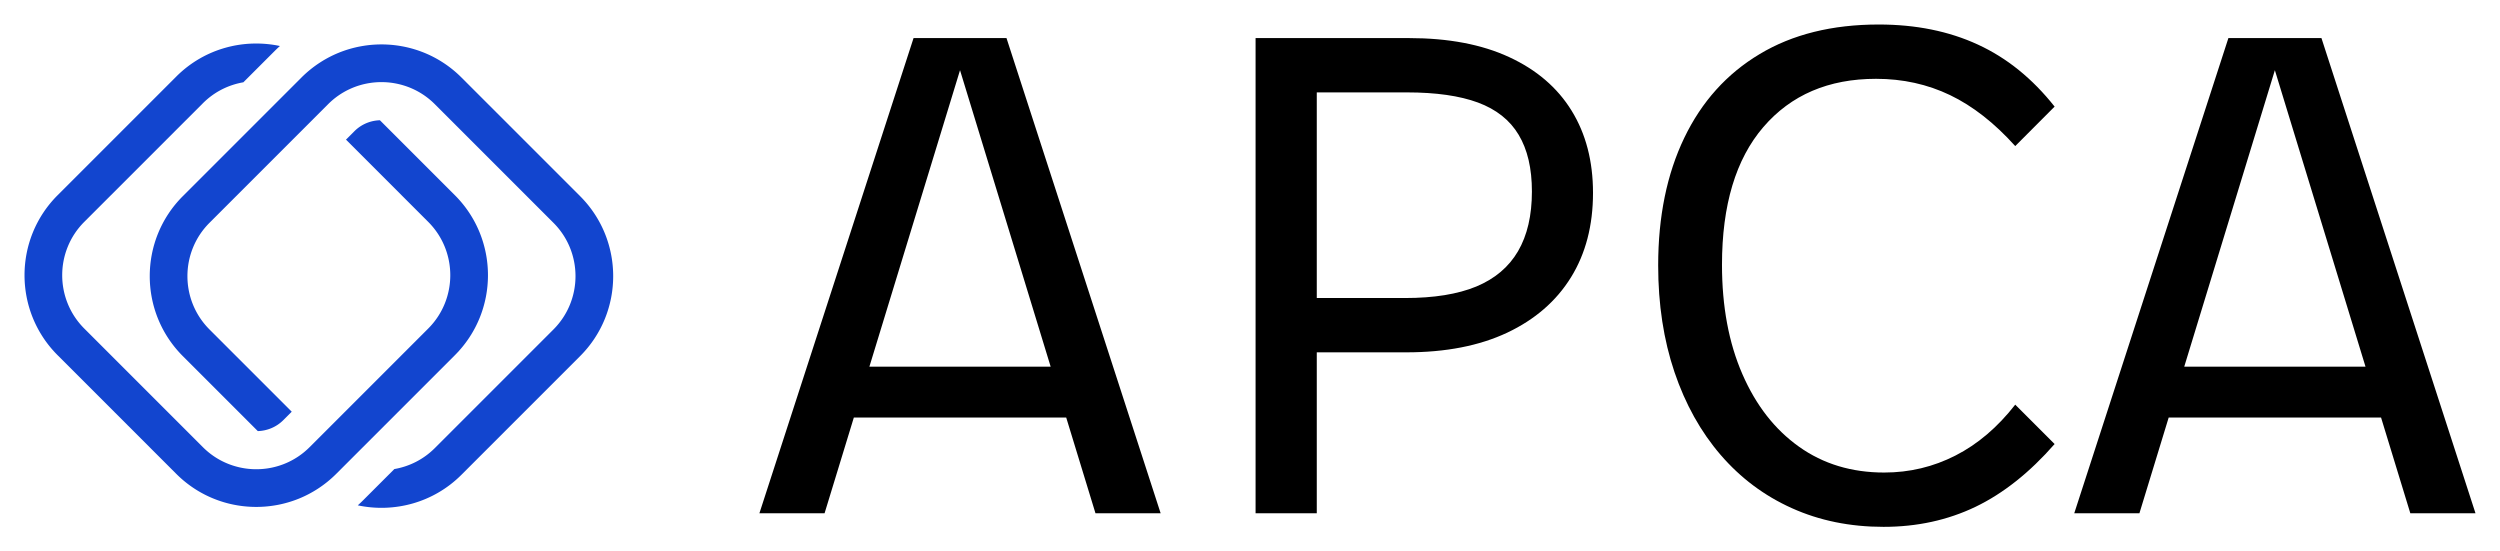
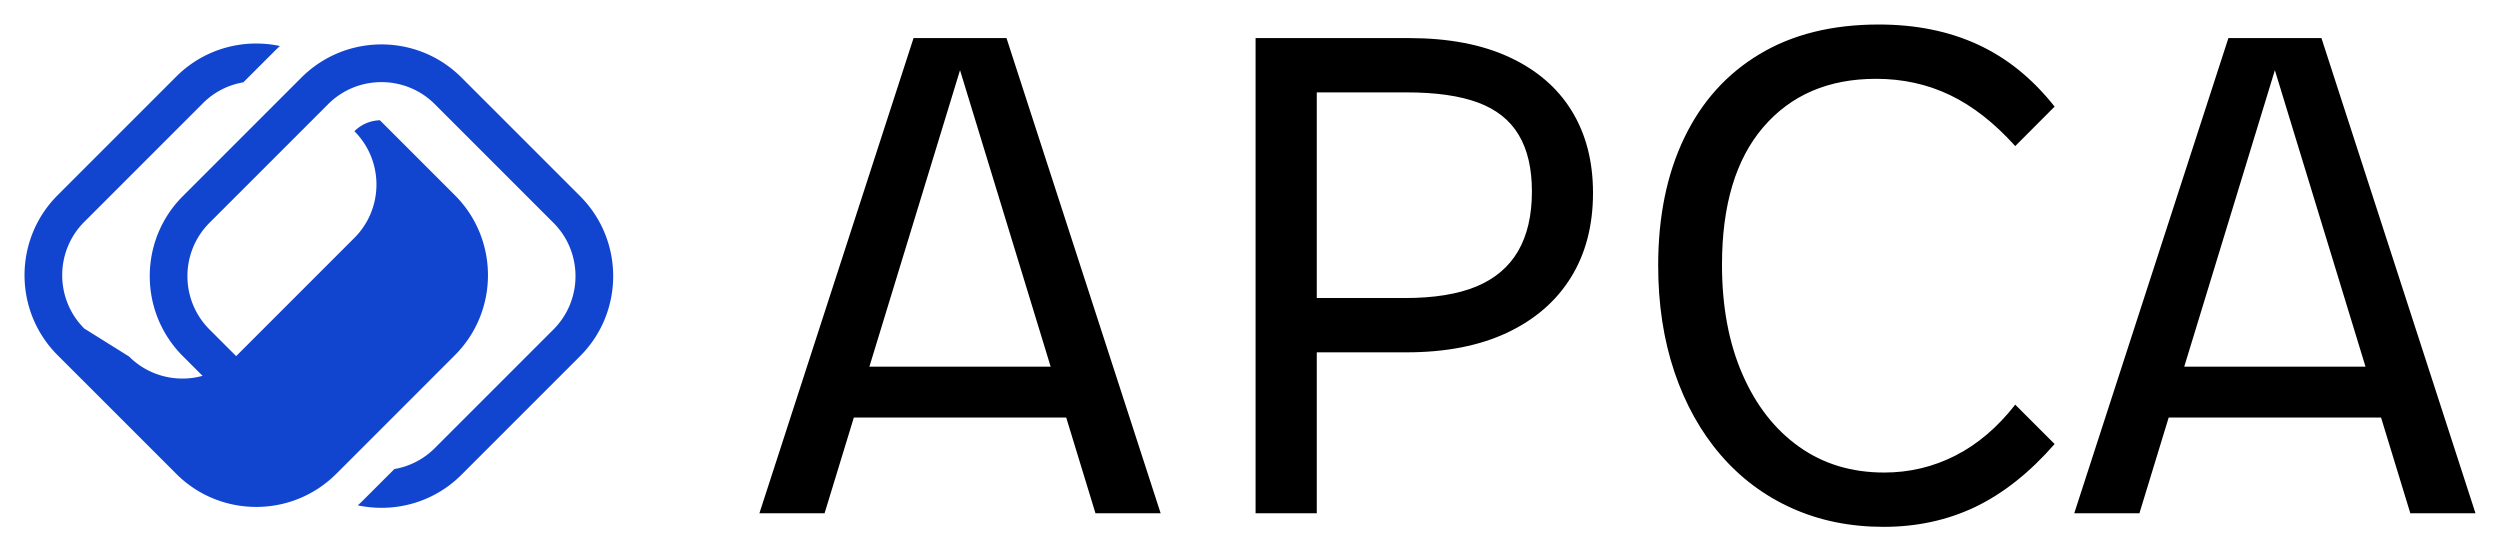
<svg xmlns="http://www.w3.org/2000/svg" version="1.0" x="0" y="0" width="2400" height="529.304" viewBox="50.31 98.603 239.38 52.794" preserveAspectRatio="xMidYMid meet" color-interpolation-filters="sRGB">
  <g>
    <defs>
      <linearGradient id="92" x1="0%" y1="0%" x2="100%" y2="0%">
        <stop offset="0%" stop-color="#fa71cd" />
        <stop offset="100%" stop-color="#9b59b6" />
      </linearGradient>
      <linearGradient id="93" x1="0%" y1="0%" x2="100%" y2="0%">
        <stop offset="0%" stop-color="#f9d423" />
        <stop offset="100%" stop-color="#f83600" />
      </linearGradient>
      <linearGradient id="94" x1="0%" y1="0%" x2="100%" y2="0%">
        <stop offset="0%" stop-color="#0064d2" />
        <stop offset="100%" stop-color="#1cb0f6" />
      </linearGradient>
      <linearGradient id="95" x1="0%" y1="0%" x2="100%" y2="0%">
        <stop offset="0%" stop-color="#f00978" />
        <stop offset="100%" stop-color="#3f51b1" />
      </linearGradient>
      <linearGradient id="96" x1="0%" y1="0%" x2="100%" y2="0%">
        <stop offset="0%" stop-color="#7873f5" />
        <stop offset="100%" stop-color="#ec77ab" />
      </linearGradient>
      <linearGradient id="97" x1="0%" y1="0%" x2="100%" y2="0%">
        <stop offset="0%" stop-color="#f9d423" />
        <stop offset="100%" stop-color="#e14fad" />
      </linearGradient>
      <linearGradient id="98" x1="0%" y1="0%" x2="100%" y2="0%">
        <stop offset="0%" stop-color="#009efd" />
        <stop offset="100%" stop-color="#2af598" />
      </linearGradient>
      <linearGradient id="99" x1="0%" y1="0%" x2="100%" y2="0%">
        <stop offset="0%" stop-color="#ffcc00" />
        <stop offset="100%" stop-color="#00b140" />
      </linearGradient>
      <linearGradient id="100" x1="0%" y1="0%" x2="100%" y2="0%">
        <stop offset="0%" stop-color="#d51007" />
        <stop offset="100%" stop-color="#ff8177" />
      </linearGradient>
      <linearGradient id="102" x1="0%" y1="0%" x2="100%" y2="0%">
        <stop offset="0%" stop-color="#a2b6df" />
        <stop offset="100%" stop-color="#0c3483" />
      </linearGradient>
      <linearGradient id="103" x1="0%" y1="0%" x2="100%" y2="0%">
        <stop offset="0%" stop-color="#7ac5d8" />
        <stop offset="100%" stop-color="#eea2a2" />
      </linearGradient>
      <linearGradient id="104" x1="0%" y1="0%" x2="100%" y2="0%">
        <stop offset="0%" stop-color="#00ecbc" />
        <stop offset="100%" stop-color="#007adf" />
      </linearGradient>
      <linearGradient id="105" x1="0%" y1="0%" x2="100%" y2="0%">
        <stop offset="0%" stop-color="#b88746" />
        <stop offset="100%" stop-color="#fdf5a6" />
      </linearGradient>
    </defs>
    <g fill="#000000" class="icon-text-wrapper icon-svg-group iconsvg" transform="translate(52.657,100.95)">
      <g class="iconsvg-imagesvg" transform="translate(0,1.82)">
        <g>
-           <rect fill="#000000" fill-opacity="0" stroke-width="2" x="0" y="0" width="56.367" height="44.459" class="image-rect" />
          <svg x="0" y="0" width="56.367" height="44.459" filtersec="colorsb1433605571" class="image-svg-svg primary" style="overflow: visible;">
            <svg viewBox="25.443 210.128 1465.051 1155.571">
              <path fill="#1245CF" d="M860.569 217.417a280.962 280.962 0 0 0-53.317 15.772c-15.982 6.511-31.479 14.587-46.283 24.162-16.366 10.588-31.893 23.002-46.225 37.335l-27.835 27.836-35.659 35.658-38.903 38.903-192.93 192.929c-109.759 109.759-109.759 288.349.001 398.107l186.606 186.607c23.064-.697 45.918-9.736 63.483-27.303l20.958-20.959L485.768 921.77c-73.175-73.175-73.171-192.235 0-265.404l208.021-208.021 33.177-33.175 33.175-33.177 20.955-20.955c15.938-15.94 34.053-28.397 53.396-37.397 16.322-7.588 33.515-12.683 51.018-15.334a189.14 189.14 0 0 1 68.595 2.246c33.881 7.403 66.105 24.194 92.397 50.485l295.325 295.325c73.171 73.17 73.174 192.231 0 265.405l-295.329 295.326c-28.414 28.418-63.761 45.743-100.64 52.089l-77.295 77.298a382.982 382.982 0 0 1-13.695 13.021c90.204 19.173 188.056-6.128 257.983-76.058l295.325-295.325c109.758-109.759 109.758-288.349 0-398.107l-295.323-295.325c-68.455-68.455-163.68-94.205-252.284-77.27z" />
-               <path fill="#1245CF" d="M829.032 1253.308l35.658-35.658 38.905-38.907 192.931-192.93c109.757-109.757 109.757-288.349 0-398.107l-186.61-186.608c-23.064.702-45.919 9.74-63.486 27.308l-20.955 20.954 204.699 204.699c73.174 73.175 73.169 192.236-.001 265.404l-208.02 208.019-33.175 33.178-33.176 33.174-20.959 20.958c-15.938 15.938-34.054 28.398-53.395 37.393-16.319 7.59-33.517 12.691-51.018 15.333a189.121 189.121 0 0 1-68.596-2.244c-33.879-7.396-66.106-24.189-92.397-50.481L174.113 919.466c-73.172-73.174-73.169-192.233.001-265.403l295.33-295.33c28.413-28.414 63.76-45.747 100.638-52.087l77.295-77.295a379.542 379.542 0 0 1 13.699-13.025c-90.204-19.173-188.055 6.127-257.983 76.054L107.762 587.712c-109.758 109.756-109.758 288.348 0 398.106l295.327 295.324c68.453 68.454 163.678 94.204 252.282 77.27a281.565 281.565 0 0 0 53.312-15.774c15.994-6.516 31.484-14.592 46.288-24.165a281.265 281.265 0 0 0 46.226-37.33l27.835-27.835z" />
+               <path fill="#1245CF" d="M829.032 1253.308l35.658-35.658 38.905-38.907 192.931-192.93c109.757-109.757 109.757-288.349 0-398.107l-186.61-186.608c-23.064.702-45.919 9.74-63.486 27.308c73.174 73.175 73.169 192.236-.001 265.404l-208.02 208.019-33.175 33.178-33.176 33.174-20.959 20.958c-15.938 15.938-34.054 28.398-53.395 37.393-16.319 7.59-33.517 12.691-51.018 15.333a189.121 189.121 0 0 1-68.596-2.244c-33.879-7.396-66.106-24.189-92.397-50.481L174.113 919.466c-73.172-73.174-73.169-192.233.001-265.403l295.33-295.33c28.413-28.414 63.76-45.747 100.638-52.087l77.295-77.295a379.542 379.542 0 0 1 13.699-13.025c-90.204-19.173-188.055 6.127-257.983 76.054L107.762 587.712c-109.758 109.756-109.758 288.348 0 398.106l295.327 295.324c68.453 68.454 163.678 94.204 252.282 77.27a281.565 281.565 0 0 0 53.312-15.774c15.994-6.516 31.484-14.592 46.288-24.165a281.265 281.265 0 0 0 46.226-37.33l27.835-27.835z" />
            </svg>
          </svg>
        </g>
      </g>
      <g transform="translate(70.367,0)">
        <g fill-rule="" class="tp-name iconsvg-namesvg">
          <g transform="scale(1)">
            <g>
              <path d="M9.29-9.17L11.51-14.04 30.88-14.04 33.09-9.17 9.29-9.17ZM2.08 0L16.84-45.5 22.23-45.5 8.32 0 2.08 0ZM34.26 0L20.35-45.5 25.74-45.5 40.5 0 34.26 0ZM49.59 0L49.59-45.5 64.28-45.5Q69.94-45.5 73.87-43.68 77.81-41.86 79.85-38.55 81.9-35.23 81.9-30.68L81.9-30.68Q81.9-26 79.79-22.59 77.68-19.18 73.68-17.29 69.68-15.41 64.03-15.41L64.03-15.41 55.45-15.41 55.45 0 49.59 0ZM55.45-20.61L63.89-20.61Q68.06-20.61 70.72-21.71 73.39-22.82 74.72-25.09 76.05-27.37 76.05-30.81L76.05-30.81Q76.05-34.13 74.78-36.24 73.52-38.35 70.88-39.33 68.25-40.3 64.09-40.3L64.09-40.3 55.45-40.3 55.45-20.61ZM122.33-10.4L126.1-6.63Q122.52-2.54 118.53-0.62 114.53 1.3 109.72 1.3L109.72 1.3Q104.91 1.3 100.94-0.49 96.98-2.27 94.12-5.59 91.26-8.91 89.7-13.52 88.14-18.14 88.14-23.73L88.14-23.73Q88.14-30.75 90.64-35.95 93.14-41.15 97.86-43.97 102.57-46.8 109.26-46.8L109.26-46.8Q114.59-46.8 118.75-44.88 122.91-42.97 126.1-38.94L126.1-38.94 122.33-35.16Q119.34-38.48 116.09-40.04 112.84-41.6 109-41.6L109-41.6Q102.18-41.6 98.21-36.98 94.25-32.37 94.25-23.79L94.25-23.79Q94.25-17.81 96.2-13.33 98.15-8.84 101.63-6.37 105.1-3.9 109.78-3.9L109.78-3.9Q113.42-3.9 116.61-5.53 119.79-7.15 122.33-10.4L122.33-10.4ZM135.2-9.17L137.41-14.04 156.78-14.04 158.99-9.17 135.2-9.17ZM127.98 0L142.74-45.5 148.13-45.5 134.22 0 127.98 0ZM160.16 0L146.25-45.5 151.65-45.5 166.4 0 160.16 0Z" transform="translate(-2.08, 46.8)" />
            </g>
          </g>
        </g>
      </g>
    </g>
    <defs v-gra="od" />
  </g>
</svg>